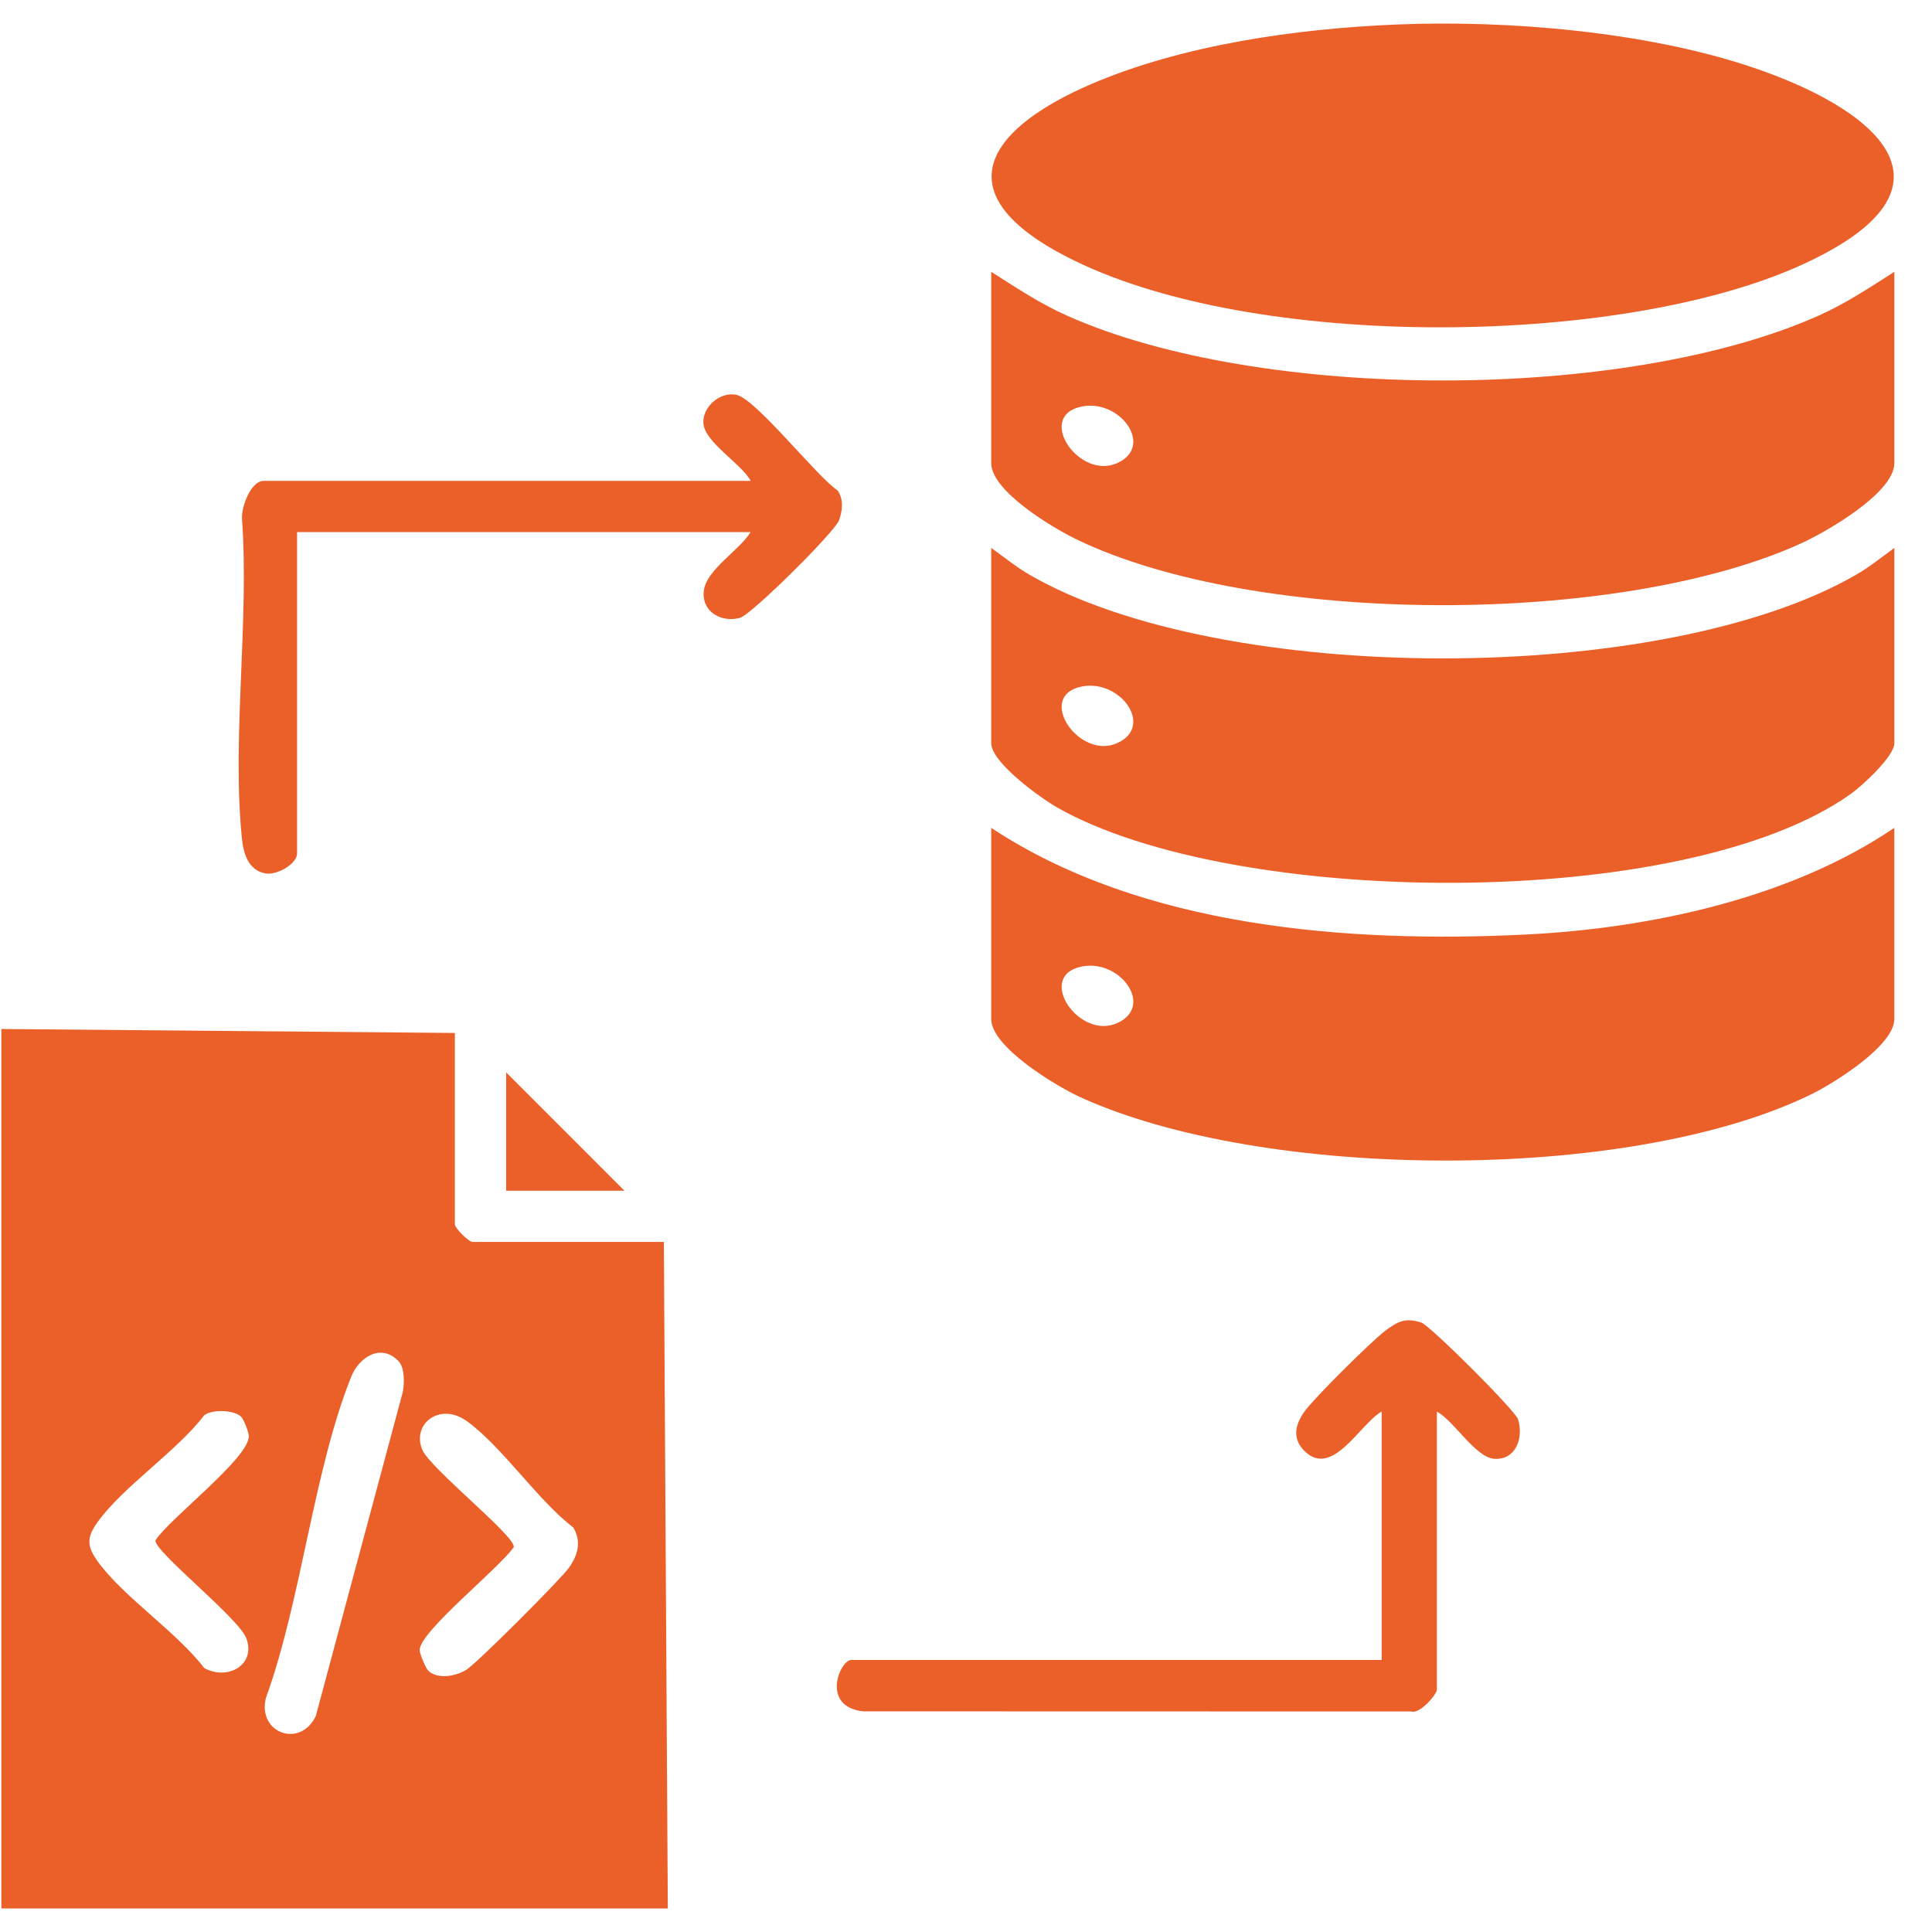
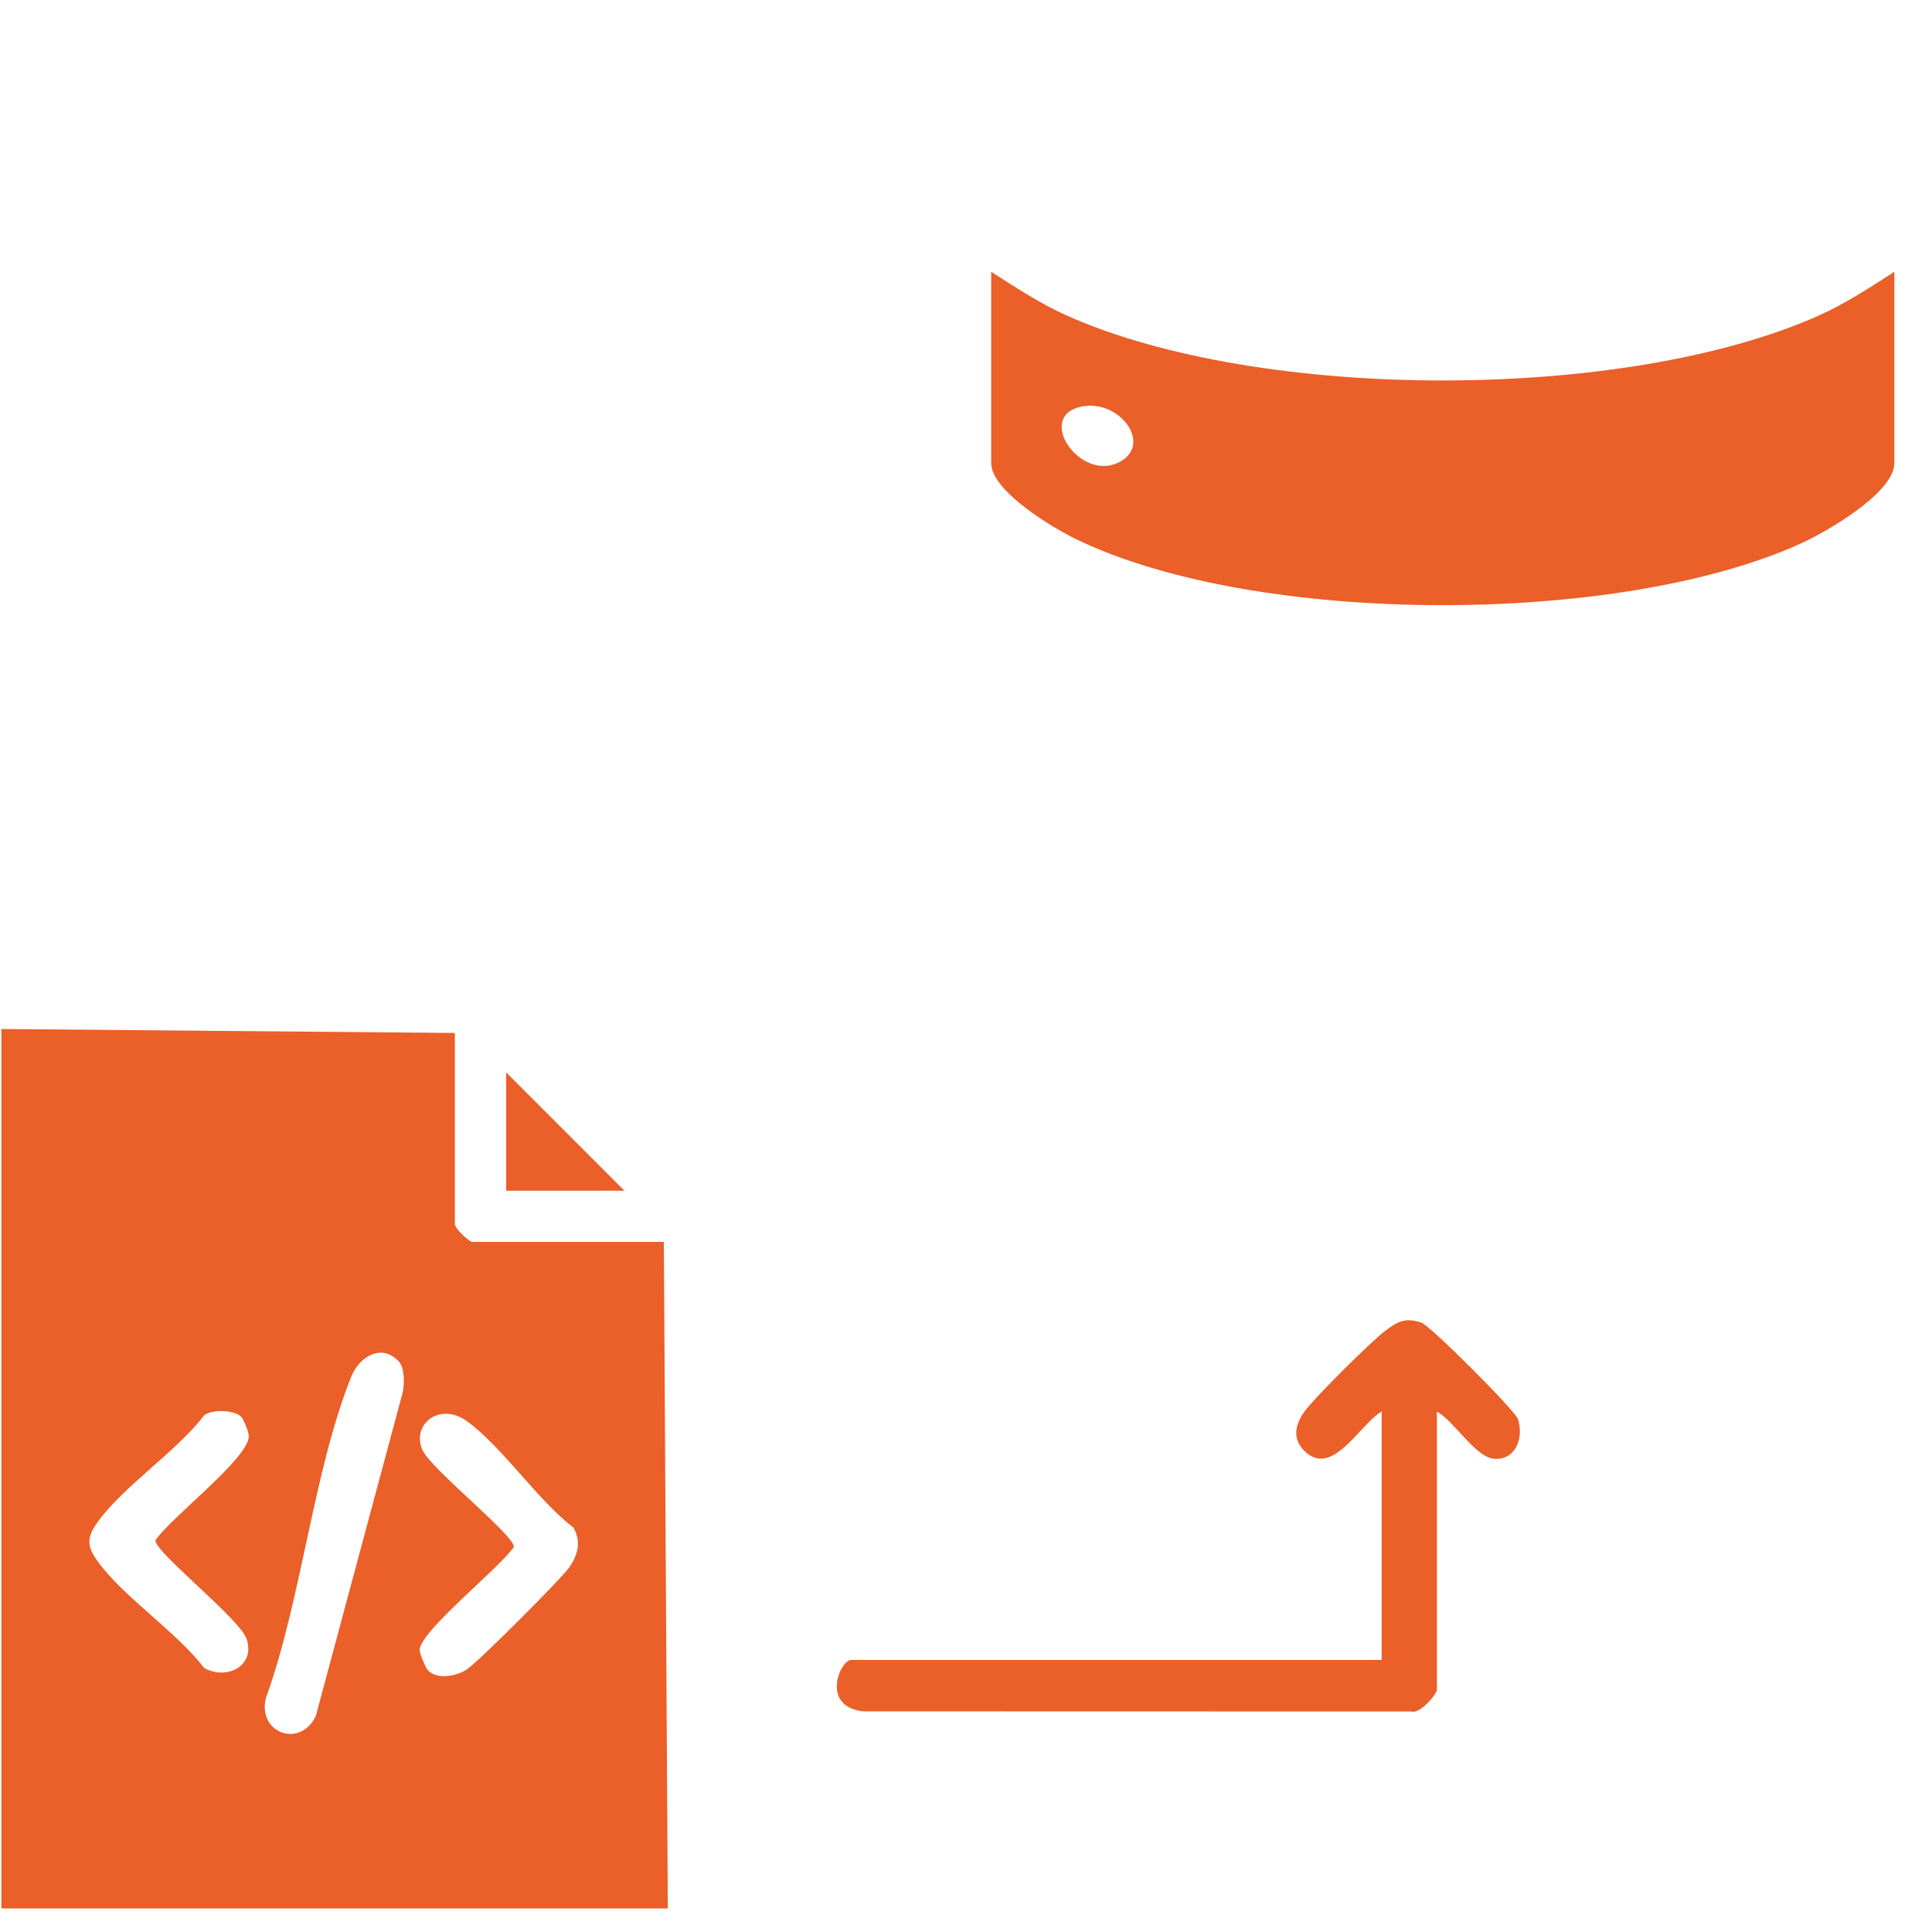
<svg xmlns="http://www.w3.org/2000/svg" width="41" height="41" viewBox="0 0 41 41" fill="none">
  <g id="uuid-f1250bcb-931b-472b-80e8-87d75b04f9cb">
    <path id="Vector" d="M10.03 26.356C9.946 26.356 9.653 26.064 9.653 25.98V21.921L0.029 21.837V40.5H14.172L14.088 26.356H10.03ZM5.226 34.764C5.44 35.334 4.826 35.672 4.334 35.398C3.744 34.628 2.62 33.891 2.076 33.139C1.836 32.807 1.838 32.624 2.076 32.294C2.62 31.542 3.743 30.804 4.334 30.035C4.504 29.901 4.968 29.923 5.113 30.061C5.171 30.115 5.283 30.396 5.28 30.485C5.265 30.959 3.617 32.209 3.299 32.687C3.26 32.915 5.062 34.332 5.226 34.765V34.764ZM8.544 29.556L6.701 36.419C6.369 37.109 5.459 36.779 5.643 36.033C6.397 33.952 6.65 31.227 7.452 29.219C7.618 28.8 8.089 28.496 8.46 28.889C8.593 29.03 8.583 29.371 8.545 29.556H8.544ZM12.081 33.261C11.909 33.508 10.132 35.286 9.9 35.433C9.681 35.572 9.289 35.646 9.089 35.456C9.036 35.406 8.906 35.095 8.906 35.017C8.903 34.624 10.618 33.262 10.903 32.83C10.943 32.603 9.128 31.16 8.962 30.767C8.73 30.216 9.338 29.747 9.909 30.16C10.662 30.705 11.4 31.827 12.169 32.419C12.341 32.717 12.264 32.997 12.081 33.261Z" fill="#EB5F29" />
-     <path id="Vector_2" d="M22.428 5.337C26.236 7.46 34.32 7.41 38.248 5.615C41.877 3.957 39.775 2.288 37.147 1.415C34.91 0.67 31.991 0.423 29.639 0.52C27.522 0.607 25.079 0.952 23.131 1.796C21.138 2.659 19.979 3.972 22.428 5.338V5.337Z" fill="#EB5F29" />
    <path id="Vector_3" d="M38.583 6.703C34.472 8.531 26.765 8.531 22.653 6.703C22.079 6.448 21.561 6.104 21.035 5.768V9.827C21.035 10.426 22.355 11.21 22.846 11.447C26.677 13.296 34.359 13.291 38.222 11.531C38.748 11.292 40.201 10.463 40.201 9.827V5.768C39.676 6.105 39.157 6.448 38.583 6.703ZM23.713 9.826C22.905 10.196 21.979 8.842 22.938 8.631C23.762 8.448 24.505 9.465 23.713 9.826Z" fill="#EB5F29" />
-     <path id="Vector_4" d="M21.847 12.196C21.562 12.031 21.301 11.818 21.035 11.627V15.77C21.035 16.183 22.079 16.932 22.433 17.135C26.158 19.26 35.727 19.37 39.273 16.851C39.516 16.678 40.201 16.052 40.201 15.771V11.628C39.935 11.82 39.676 12.033 39.389 12.197C35.297 14.563 25.942 14.565 21.847 12.197V12.196ZM23.713 15.768C22.905 16.138 21.979 14.784 22.938 14.573C23.762 14.391 24.505 15.407 23.713 15.768Z" fill="#EB5F29" />
-     <path id="Vector_5" d="M21.035 17.568V21.627C21.035 22.22 22.415 23.048 22.903 23.273C26.8 25.066 34.586 25.114 38.445 23.219C38.91 22.991 40.2 22.193 40.2 21.627V17.568C38.003 19.062 35.018 19.702 32.379 19.832C28.617 20.019 24.232 19.685 21.035 17.568ZM23.713 21.71C22.905 22.08 21.979 20.726 22.938 20.515C23.762 20.332 24.505 21.349 23.713 21.71Z" fill="#EB5F29" />
-     <path id="Vector_6" d="M17.775 10.408C17.316 10.099 16.036 8.452 15.617 8.376C15.286 8.315 14.904 8.625 14.927 8.985C14.952 9.384 15.737 9.843 15.931 10.205H5.594C5.322 10.205 5.123 10.758 5.135 11.001C5.292 13.171 4.92 15.645 5.132 17.779C5.166 18.114 5.266 18.468 5.633 18.535C5.88 18.579 6.304 18.332 6.304 18.113V11.292H15.928C15.705 11.668 14.999 12.082 14.938 12.525C14.877 12.963 15.284 13.219 15.698 13.114C15.941 13.053 17.722 11.284 17.808 11.037C17.878 10.833 17.907 10.596 17.774 10.407L17.775 10.408Z" fill="#EB5F29" />
    <path id="Vector_7" d="M30.162 28.067C29.824 27.957 29.666 28.041 29.403 28.237C29.112 28.454 27.891 29.665 27.686 29.951C27.485 30.23 27.415 30.529 27.686 30.795C28.276 31.374 28.858 30.221 29.321 29.954V35.227H18.064C17.829 35.227 17.407 36.212 18.314 36.317L29.953 36.32C30.131 36.381 30.493 35.956 30.493 35.856V29.956C30.855 30.149 31.312 30.933 31.713 30.958C32.17 30.989 32.339 30.508 32.214 30.118C32.153 29.929 30.345 28.126 30.163 28.067H30.162Z" fill="#EB5F29" />
    <path id="Vector_8" d="M10.741 25.269H13.252L10.741 22.757V25.269Z" fill="#EB5F29" />
  </g>
</svg>